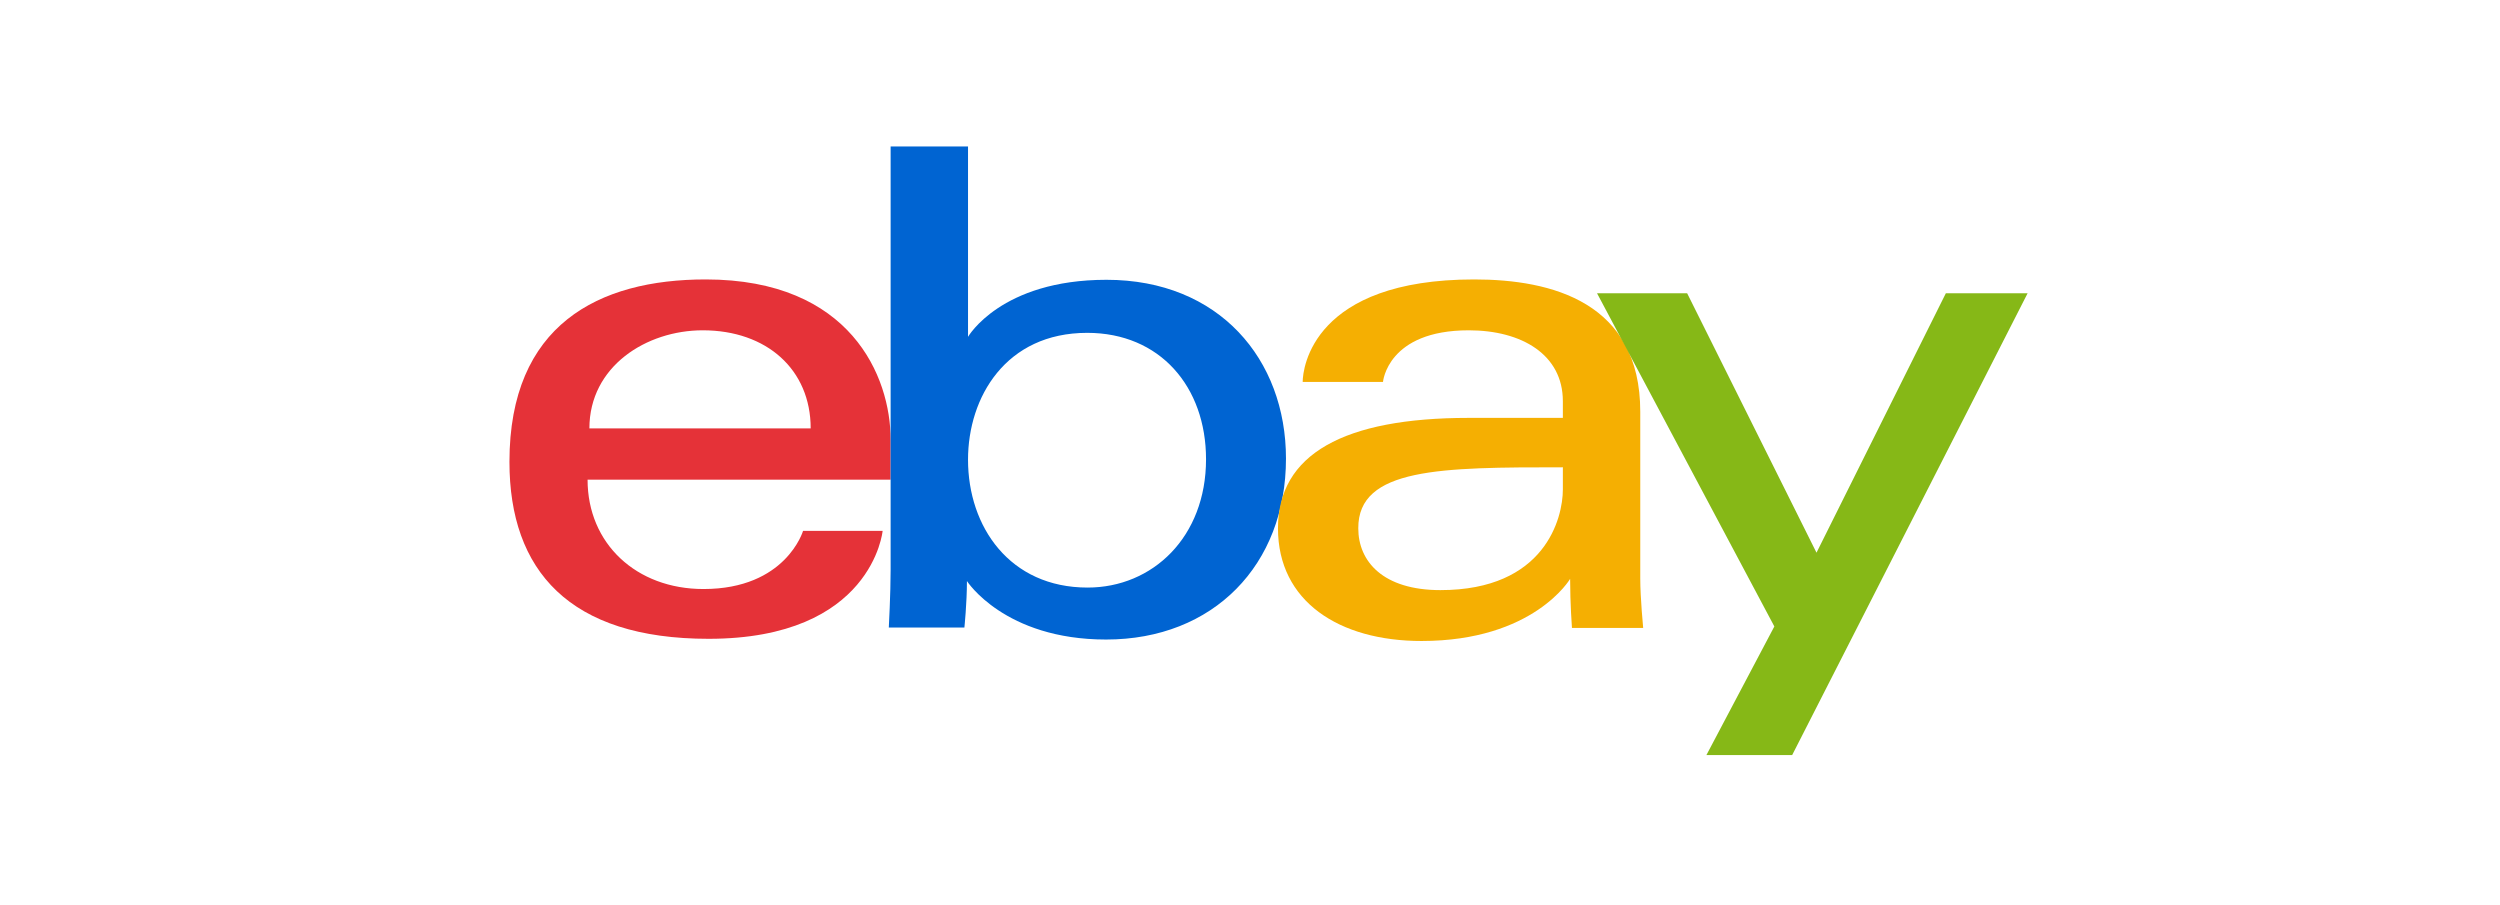
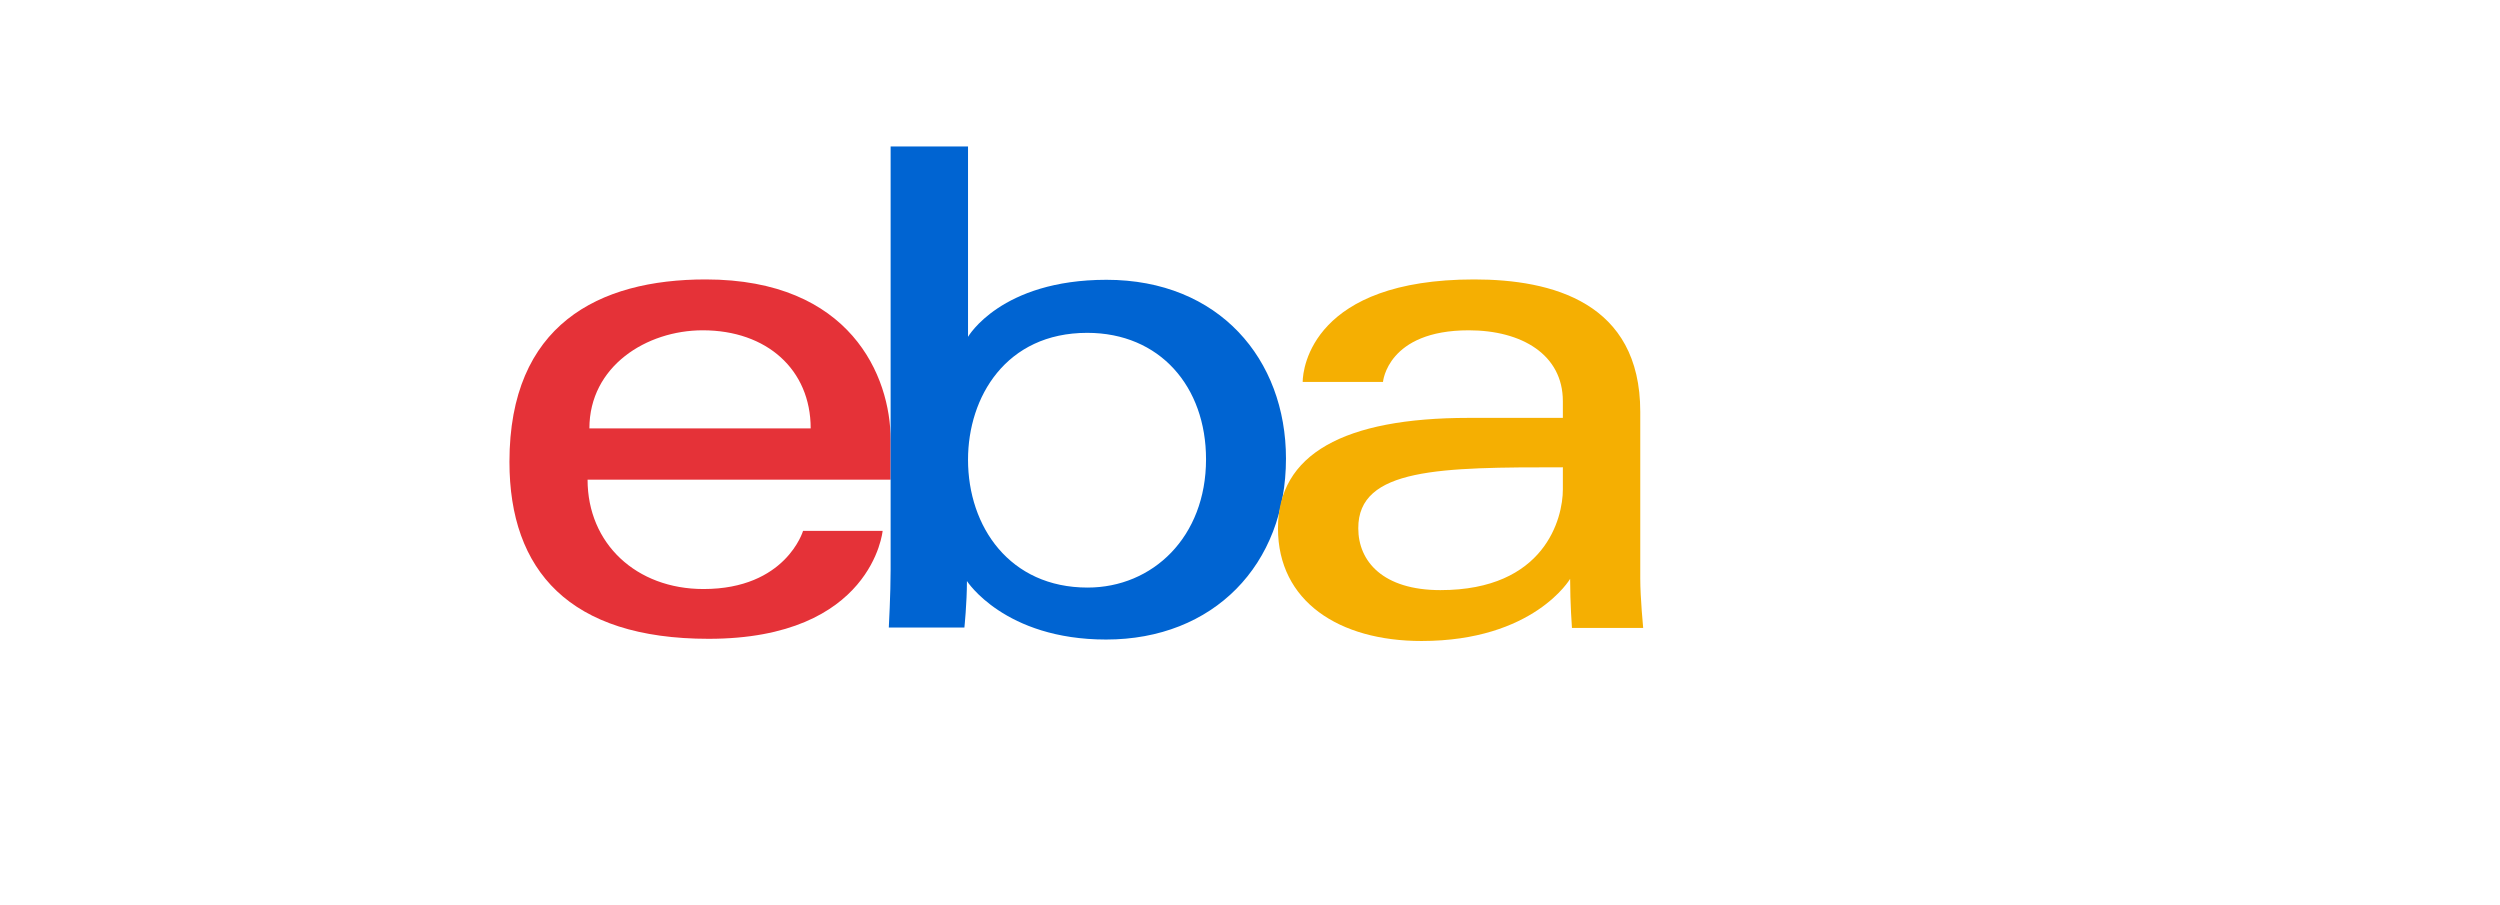
<svg xmlns="http://www.w3.org/2000/svg" version="1.1" id="Capa_1" x="0px" y="0px" viewBox="0 0 688 249" style="enable-background:new 0 0 688 249;" xml:space="preserve">
  <style type="text/css">
	.st0{fill:#E53238;}
	.st1{fill:#0064D2;}
	.st2{fill:#F5AF02;}
	.st3{fill:#86B817;}
</style>
  <g>
    <path id="e" class="st0" d="M194.2,76.9c-29.5,0-54,12.5-54,50.2c0,29.9,16.5,48.7,54.8,48.7c45.1,0,47.9-29.7,47.9-29.7H221   c0,0-4.7,16-27.4,16c-18.5,0-31.9-12.5-31.9-30.1h83.4v-11C245.1,103.6,234.1,76.9,194.2,76.9L194.2,76.9z M193.4,90.9   c17.6,0,29.7,10.8,29.7,27h-60.9C162.2,100.8,177.9,90.9,193.4,90.9z" />
    <path id="b" class="st1" d="M245.1,40.3v116.5c0,6.6-0.5,15.9-0.5,15.9h20.8c0,0,0.7-6.7,0.7-12.8c0,0,10.3,16.1,38.3,16.1   c29.5,0,49.5-20.5,49.5-49.8c0-27.3-18.4-49.2-49.4-49.2c-29.1,0-38.1,15.7-38.1,15.7V40.3H245.1z M299.2,91.6   c20,0,32.7,14.8,32.7,34.8c0,21.4-14.7,35.3-32.6,35.3c-21.4,0-32.9-16.7-32.9-35.2C266.4,109.3,276.8,91.6,299.2,91.6z" />
    <path id="a" class="st2" d="M405.7,76.9c-44.3,0-47.2,24.3-47.2,28.2h22.1c0,0,1.2-14.2,23.6-14.2c14.6,0,25.9,6.7,25.9,19.5v4.6   h-25.9c-34.4,0-52.5,10-52.5,30.4c0,20.1,16.8,31,39.5,31c30.9,0,40.9-17.1,40.9-17.1c0,6.8,0.5,13.5,0.5,13.5h19.6   c0,0-0.8-8.3-0.8-13.6v-45.9C451.4,83.2,427.1,76.9,405.7,76.9L405.7,76.9z M430.1,128.6v6.1c0,7.9-4.9,27.7-33.7,27.7   c-15.8,0-22.6-7.9-22.6-17C373.7,128.7,396.6,128.6,430.1,128.6L430.1,128.6z" />
-     <path id="y" class="st3" d="M439.5,80.7h24.8l35.6,71.4l35.6-71.4H558l-64.8,127.1h-23.6l18.7-35.4L439.5,80.7z" />
  </g>
</svg>